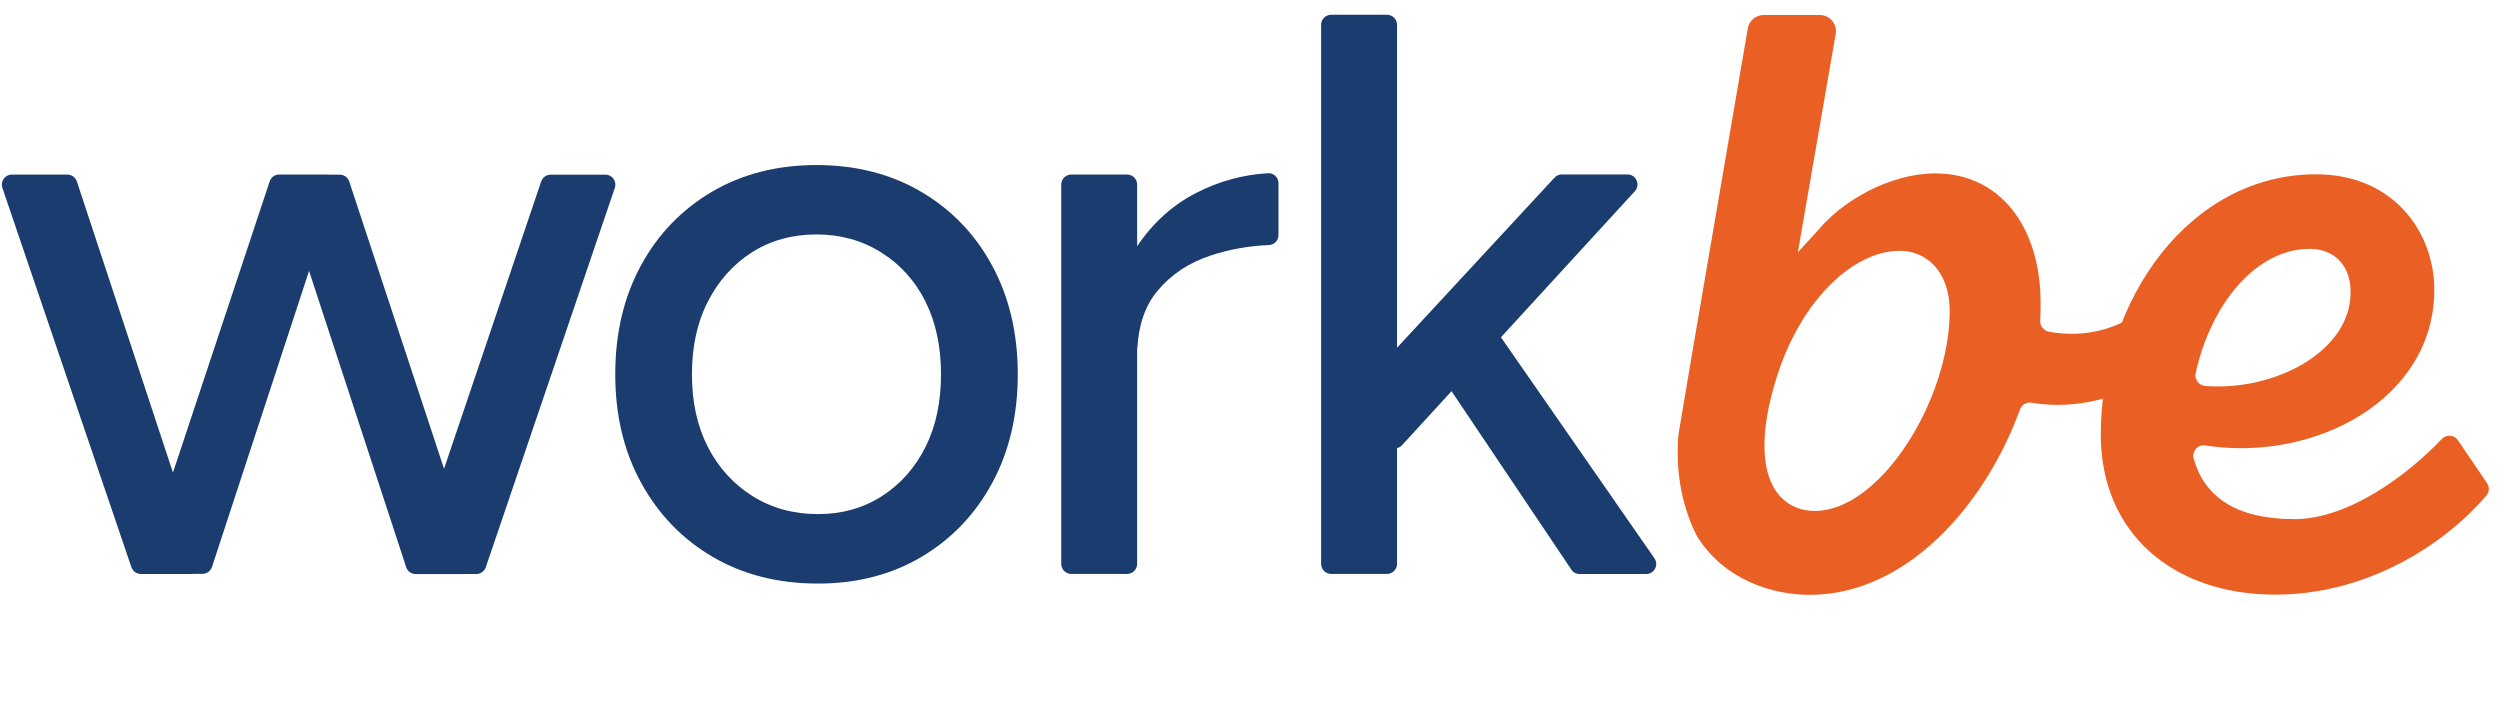
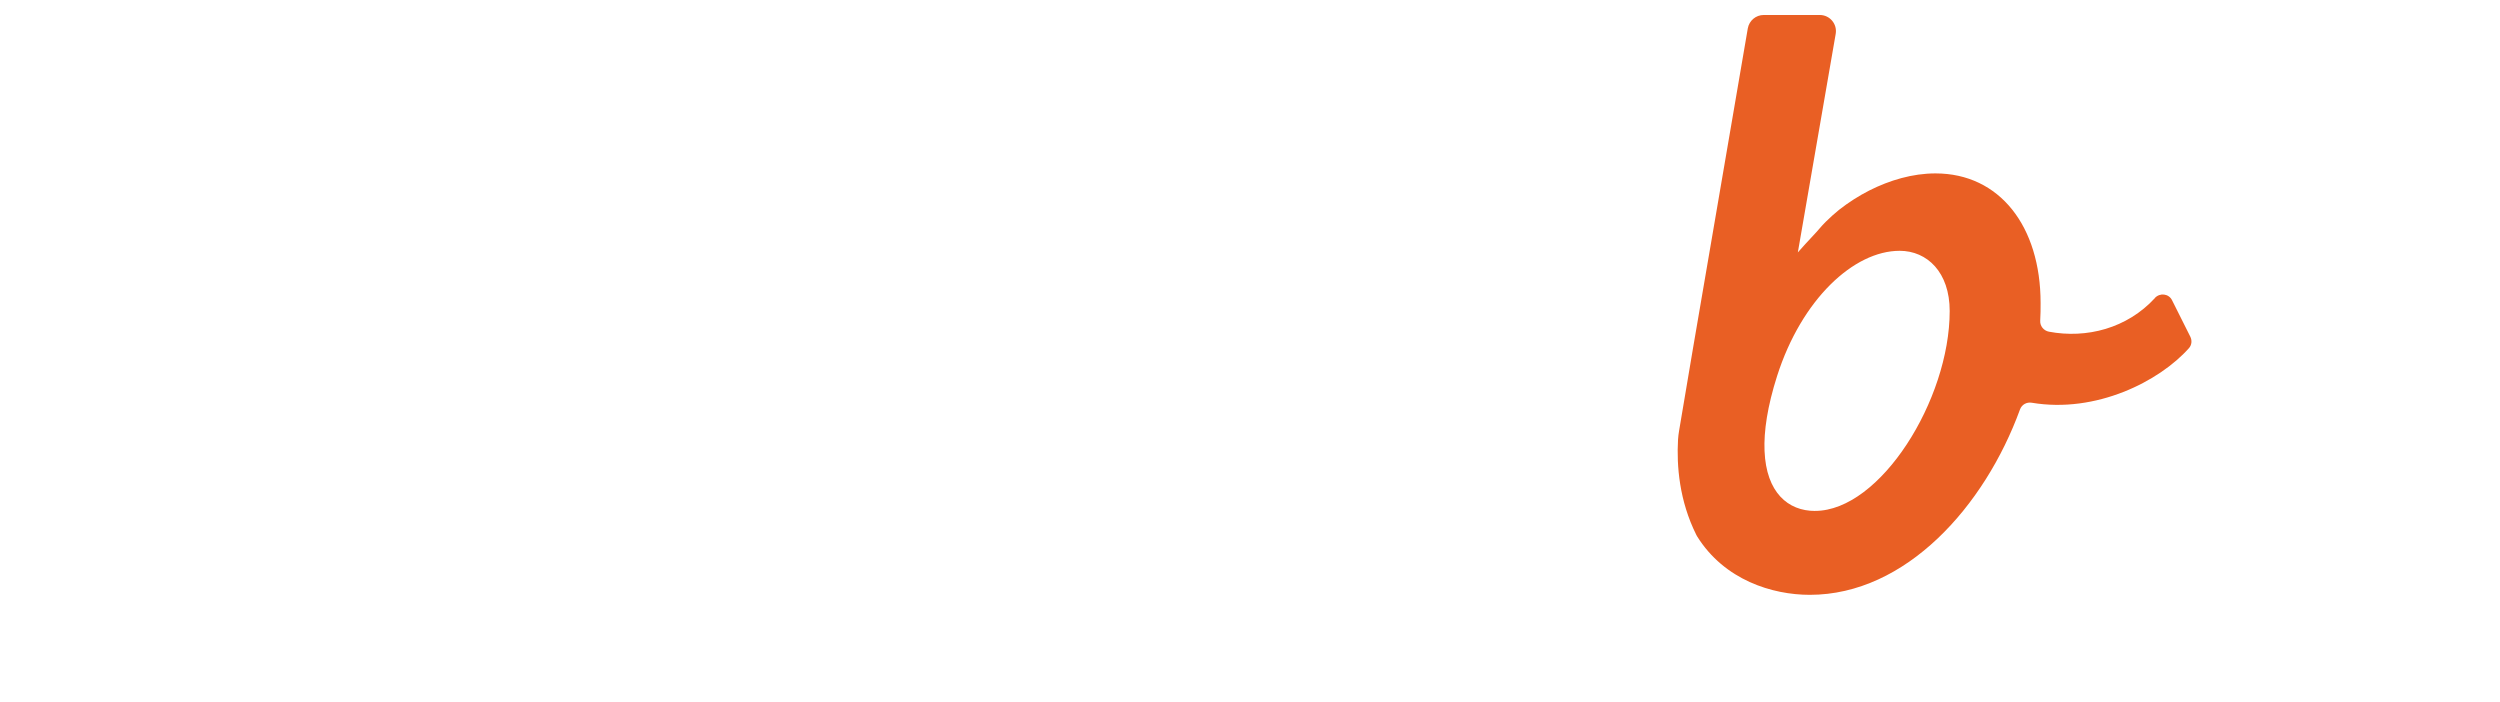
<svg xmlns="http://www.w3.org/2000/svg" width="146" height="41" viewBox="0 0 146 41" fill="none">
-   <path d="M145.239 28.208C145.395 28.431 145.382 28.735 145.205 28.943C142.647 31.917 138.14 34.727 132.873 34.727C126.917 34.727 122.686 31.151 122.686 25.371C122.686 17.509 127.867 10.179 135.255 10.179C139.839 10.179 142.164 13.633 142.164 16.911C142.164 23.35 135.133 27.008 128.784 26.013C128.343 25.943 127.992 26.369 128.114 26.8C128.74 28.982 130.54 30.317 133.997 30.317C137.12 30.317 140.546 27.797 142.605 25.634C142.875 25.353 143.33 25.392 143.546 25.714L145.239 28.21V28.205V28.208ZM128.228 21.782C128.148 22.148 128.405 22.504 128.779 22.54C132.836 22.857 137.216 20.543 137.273 17.155C137.33 15.665 136.442 14.532 134.891 14.532C131.73 14.532 129.106 17.792 128.228 21.782Z" fill="#E95F24" />
  <path d="M125.852 17.402C124.223 19.177 121.857 19.784 119.659 19.371C119.356 19.314 119.132 19.044 119.148 18.735C119.171 18.374 119.171 18.018 119.171 17.696C119.171 13.226 116.784 10.127 113.031 10.127C111.693 10.127 110.363 10.522 109.168 11.124C108.548 11.441 107.958 11.818 107.407 12.249C107.132 12.473 106.867 12.709 106.62 12.956C106.363 13.208 106.145 13.496 105.89 13.758C105.581 14.075 105.293 14.413 104.994 14.74L107.205 1.976C107.303 1.402 106.862 0.875 106.275 0.875H103.002C102.542 0.875 102.153 1.207 102.072 1.654L98.864 20.382L98.381 23.247L98.059 25.153C98.031 25.325 98.007 25.499 97.997 25.675C97.911 27.198 98.067 29.239 99.064 31.236C99.075 31.265 99.093 31.294 99.111 31.322C100.706 33.881 103.509 34.738 105.693 34.738C111.306 34.738 115.909 29.561 117.969 23.909C118.072 23.629 118.358 23.468 118.657 23.52C122.4 24.151 126.106 22.28 127.839 20.327C128 20.143 128.023 19.881 127.914 19.662L126.847 17.532C126.652 17.143 126.135 17.086 125.841 17.405H125.847L125.852 17.402ZM105.994 29.839C104.423 29.839 103.148 28.766 103.049 26.332C103.002 25.184 103.215 23.738 103.784 21.953C105.213 17.483 108.259 14.647 110.94 14.647C112.548 14.647 113.862 15.899 113.862 18.164C113.862 23.346 109.81 29.837 105.994 29.837V29.839Z" fill="#E95F24" />
-   <path d="M7.673 33.123L0.138 10.969C0.011 10.59 0.294 10.195 0.689 10.195H3.933C4.185 10.195 4.408 10.356 4.489 10.598L11.801 32.751C11.928 33.13 11.645 33.52 11.245 33.52H8.227C7.975 33.52 7.757 33.359 7.676 33.125L7.673 33.123ZM8.39 32.749L15.749 10.595C15.829 10.353 16.053 10.192 16.305 10.192H19.089C19.487 10.192 19.767 10.582 19.645 10.956L12.38 33.11C12.3 33.351 12.076 33.512 11.824 33.512H8.949C8.554 33.512 8.271 33.123 8.393 32.743V32.749H8.39ZM23.72 33.117L16.455 10.964C16.328 10.585 16.611 10.2 17.011 10.2H19.84C20.092 10.2 20.315 10.361 20.396 10.603L27.707 32.756C27.835 33.136 27.552 33.525 27.152 33.525H24.276C24.024 33.525 23.801 33.364 23.72 33.123V33.117ZM24.115 32.749L31.606 10.595C31.687 10.359 31.91 10.2 32.157 10.2H35.354C35.757 10.2 36.038 10.595 35.905 10.974L28.37 33.128C28.289 33.364 28.066 33.523 27.819 33.523H24.669C24.266 33.523 23.985 33.133 24.118 32.754V32.749H24.115Z" fill="#1B3C6E" />
-   <path d="M47.776 34.081C45.446 34.081 43.391 33.559 41.617 32.52C39.843 31.481 38.456 30.039 37.446 28.203C36.435 26.366 35.931 24.255 35.931 21.86C35.931 19.465 36.43 17.348 37.425 15.517C38.417 13.68 39.806 12.246 41.573 11.2C43.347 10.161 45.383 9.639 47.685 9.639C49.986 9.639 52.022 10.161 53.796 11.2C55.57 12.244 56.952 13.68 57.944 15.517C58.937 17.353 59.438 19.465 59.438 21.86C59.438 24.255 58.939 26.371 57.944 28.203C56.952 30.039 55.576 31.473 53.817 32.52C52.061 33.559 50.046 34.081 47.773 34.081H47.776ZM47.776 30.023C49.175 30.023 50.414 29.673 51.505 28.974C52.596 28.273 53.441 27.314 54.048 26.104C54.656 24.893 54.955 23.475 54.955 21.857C54.955 20.239 54.651 18.826 54.048 17.61C53.441 16.4 52.578 15.441 51.459 14.74C50.339 14.039 49.077 13.691 47.682 13.691C46.287 13.691 44.991 14.041 43.905 14.74C42.814 15.441 41.96 16.4 41.339 17.61C40.718 18.821 40.409 20.239 40.409 21.857C40.409 23.475 40.718 24.888 41.339 26.104C41.96 27.314 42.833 28.273 43.95 28.974C45.069 29.675 46.342 30.023 47.778 30.023H47.773H47.776Z" fill="#1B3C6E" />
-   <path d="M61.976 32.932V10.778C61.976 10.456 62.24 10.194 62.56 10.194H65.825C66.147 10.194 66.409 10.459 66.409 10.778V32.932C66.409 33.254 66.144 33.517 65.825 33.517H62.56C62.238 33.517 61.976 33.252 61.976 32.932ZM65.326 20.919C64.983 20.947 64.685 20.672 64.695 20.322C64.77 18.095 65.251 16.259 66.132 14.812C67.095 13.228 68.342 12.046 69.861 11.264C71.199 10.581 72.604 10.197 74.061 10.116C74.389 10.098 74.664 10.368 74.664 10.7V13.732C74.664 14.049 74.412 14.301 74.095 14.311C72.9 14.363 71.765 14.568 70.674 14.932C69.417 15.35 68.391 16.033 67.599 16.986C66.892 17.831 66.503 18.937 66.422 20.308C66.407 20.607 66.181 20.849 65.89 20.877L65.326 20.924V20.919Z" fill="#1B3C6E" />
-   <path d="M77.153 32.933V1.447C77.153 1.125 77.418 0.862 77.737 0.862H81.002C81.324 0.862 81.587 1.127 81.587 1.447V32.933C81.587 33.255 81.322 33.517 81.002 33.517H77.737C77.415 33.517 77.153 33.252 77.153 32.933ZM81.015 26L79.052 23.837C78.852 23.613 78.852 23.268 79.052 23.044L90.782 10.377C90.891 10.257 91.047 10.187 91.213 10.187H95.041C95.553 10.187 95.816 10.79 95.473 11.169L81.878 26C81.649 26.252 81.246 26.252 81.018 26H81.015ZM91.763 33.26L83.613 21.122C83.465 20.899 83.485 20.595 83.67 20.4L85.748 18.185C86 17.915 86.441 17.943 86.654 18.255L96.618 32.603C96.888 32.987 96.613 33.523 96.135 33.523H92.244C92.049 33.523 91.865 33.424 91.761 33.265L91.763 33.26Z" fill="#1B3C6E" />
</svg>